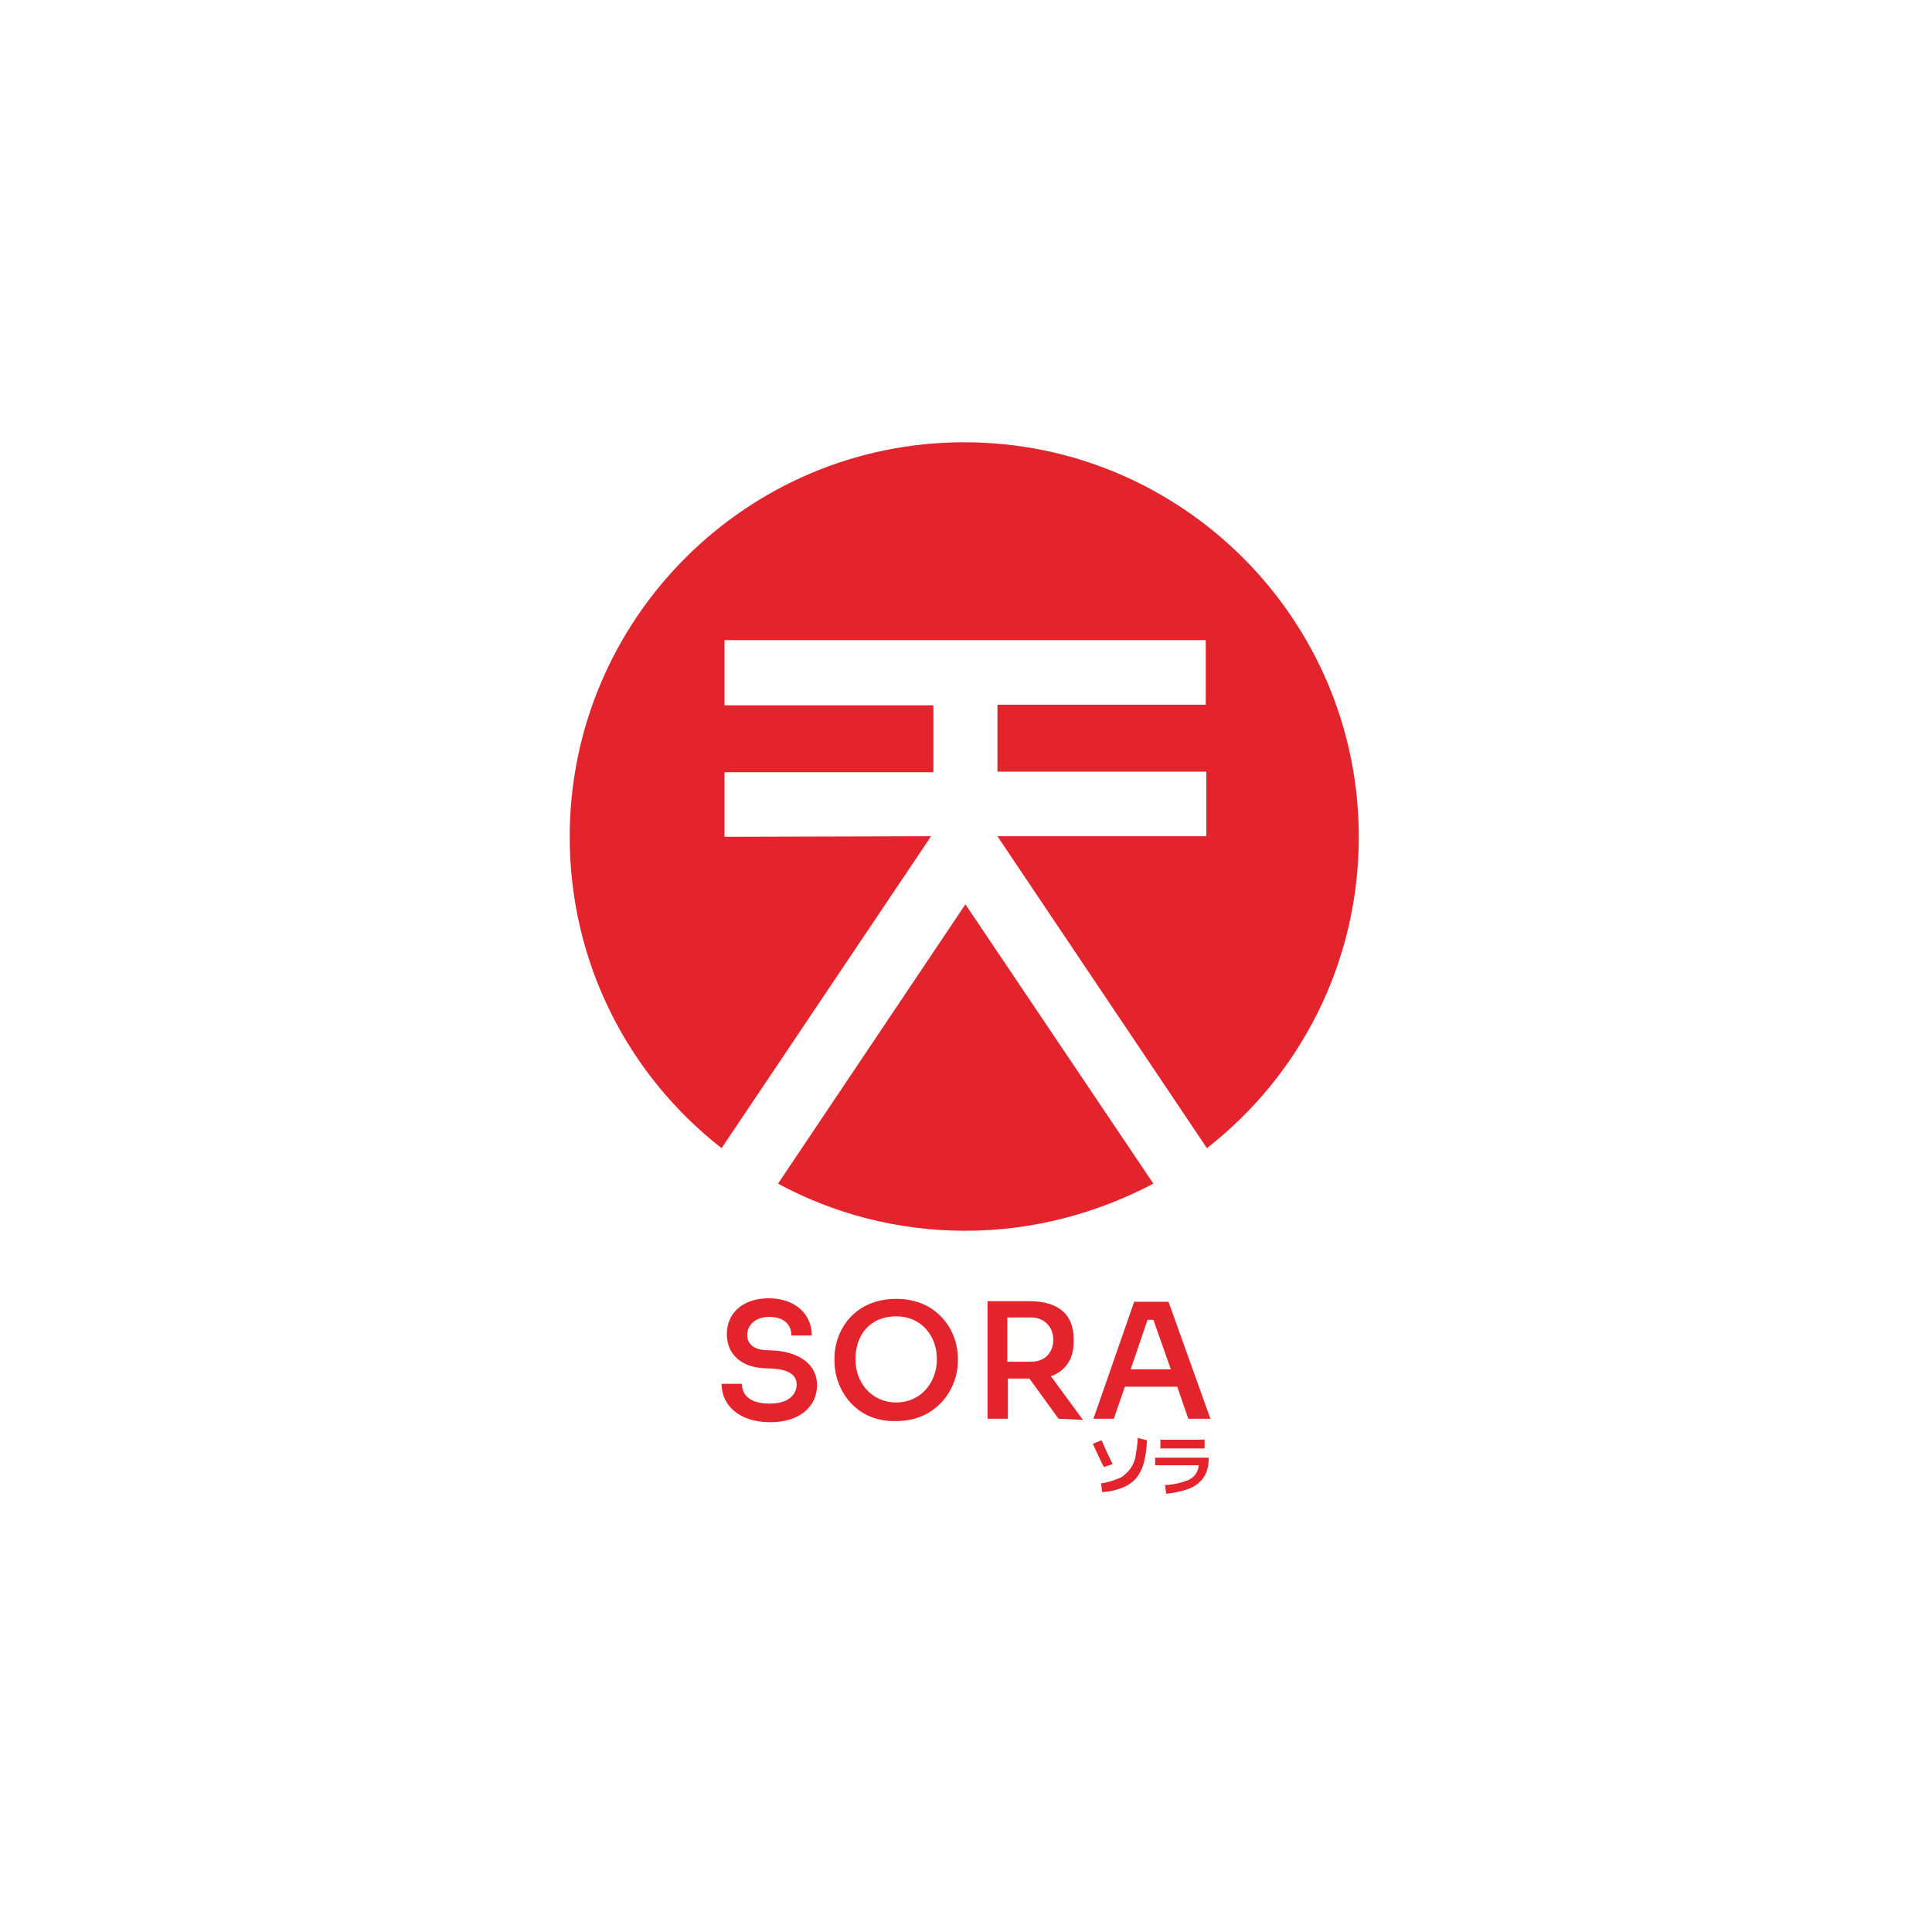
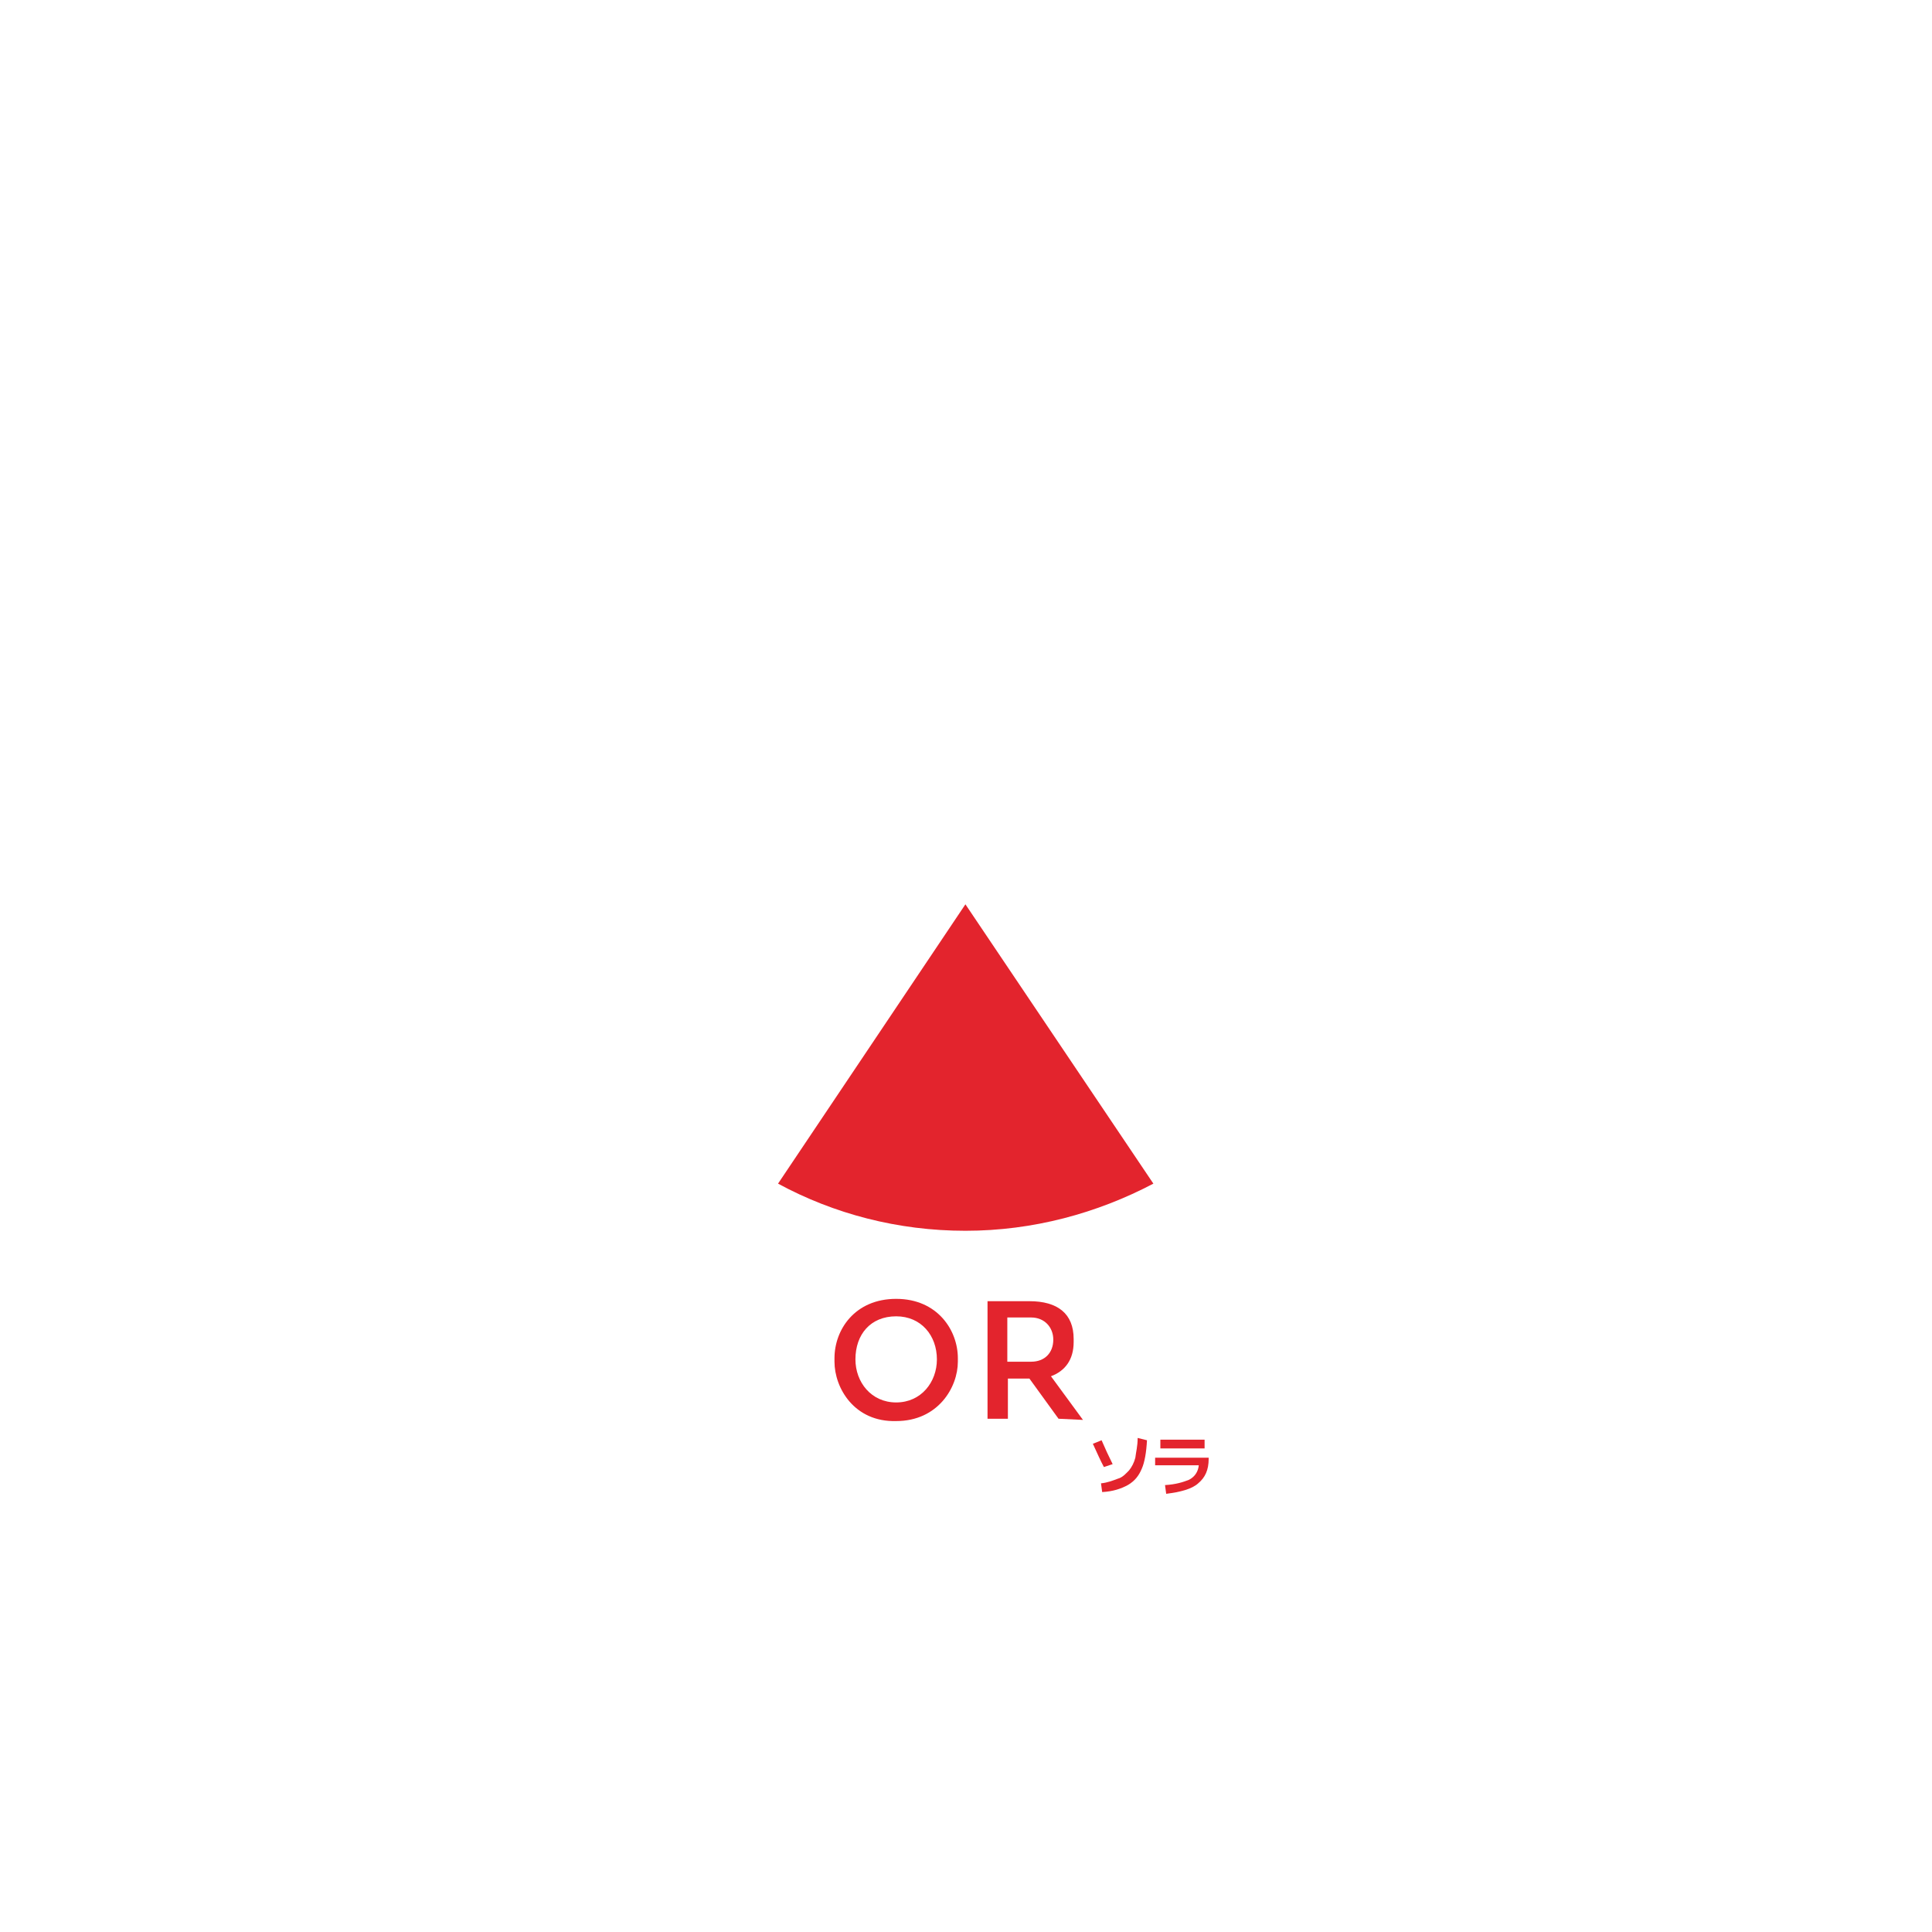
<svg xmlns="http://www.w3.org/2000/svg" id="Layer_1" x="0px" y="0px" viewBox="0 0 332 332" style="enable-background:new 0 0 332 332;" xml:space="preserve">
  <style type="text/css"> .st0{fill:#E3242D;} .st1{display:none;fill:none;stroke:#FF0000;stroke-miterlimit:10;} </style>
  <g>
    <g>
      <path class="st0" d="M133.7,203.4c9.6,5.2,20.6,8.1,32.2,8.1c11.6,0,22.6-3,32.3-8.1l-32.3-48L133.7,203.4z" />
-       <path class="st0" d="M124.5,143.8v-11.1h35.9v-11.5h-35.9V110h82.7v11.1h-35.8v11.5h35.9v11.1h-35.9l36,53.6 c15.9-12.4,26.1-31.7,26.1-53.5c0-37.4-30.4-67.8-67.8-67.8s-67.8,30.4-67.8,67.8c0,21.8,10.2,41.1,26.1,53.5l36-53.6L124.5,143.8 L124.5,143.8z" />
    </g>
    <g>
-       <path class="st0" d="M124,237.8h3.5c0,1.8,1.2,3.4,4.8,3.4c3.1,0,4.6-1.5,4.6-3.3c0-1.5-1.2-2.5-3.9-2.7l-1.9-0.1 c-3.8-0.2-6.2-2.5-6.2-5.8c0-3.8,2.9-6.2,7.2-6.2s7.4,2.5,7.4,6.4H136c0-1.7-1.1-3.2-3.8-3.2c-2.5,0-3.8,1.5-3.8,3.1 c0,1.4,1,2.5,3.1,2.6l1.9,0.1c4.2,0.4,7,2.5,7,5.9c0,3.8-3.1,6.4-8,6.4C127,244.4,124,241.5,124,237.8z" />
      <path class="st0" d="M143.4,234v-0.6c0-4.9,3.5-10.2,10.6-10.2s10.6,5.4,10.6,10.2v0.6c0,4.4-3.4,10.2-10.6,10.2 C146.8,244.4,143.4,238.5,143.4,234z M161,233.6c0-4.1-2.7-7.4-7-7.4c-4.4,0-7,3.1-7,7.4c0,3.9,2.7,7.4,7,7.4S161,237.5,161,233.6 z" />
      <path class="st0" d="M181.9,243.8l-5-6.9h-0.1h-3.6v6.9h-3.5v-20.2h7.2c4.8,0,7.6,2.1,7.6,6.5v0.5c0,3.1-1.5,5-3.9,5.9l5.5,7.5 L181.9,243.8L181.9,243.8z M173.1,234h4.1c2.3,0,3.8-1.5,3.8-3.8c0-2.1-1.5-3.8-3.8-3.8h-4.1V234z" />
-       <path class="st0" d="M202.3,238.3h-9l-1.9,5.5h-3.5l7-20.1h5.9l7.2,20.1h-3.8L202.3,238.3z M201.2,235.3l-3-8.5h-1l-2.9,8.5H201.2 z" />
    </g>
    <g>
      <path class="st0" d="M187.8,248.1l1.5-0.6c0.6,1.4,1.2,2.7,1.9,4.1l-1.5,0.5C189.1,251,188.5,249.6,187.8,248.1z M197.1,247.5 c-0.1,2-0.4,3.8-0.9,4.9c-0.5,1.2-1.2,2.1-2.4,2.8c-1.1,0.6-2.5,1.1-4.4,1.2l-0.2-1.5c1.1-0.1,2.1-0.5,2.9-0.8 c0.8-0.2,1.4-0.9,1.9-1.4c0.5-0.6,0.9-1.4,1.1-2.2c0.1-0.9,0.4-2,0.4-3.4L197.1,247.5z" />
      <path class="st0" d="M198.5,250.5h9.2v0.2c0,1.9-0.6,3.2-1.8,4.2c-1.1,1-3.1,1.5-5.5,1.8l-0.2-1.5c1.8-0.1,3.1-0.5,4.1-0.9 c1-0.5,1.6-1.4,1.7-2.5h-7.5v-1.4H198.5z M199.4,248.9v-1.5h7.6v1.5H199.4z" />
    </g>
  </g>
  <rect y="0.4" class="st1" width="332" height="332" />
</svg>